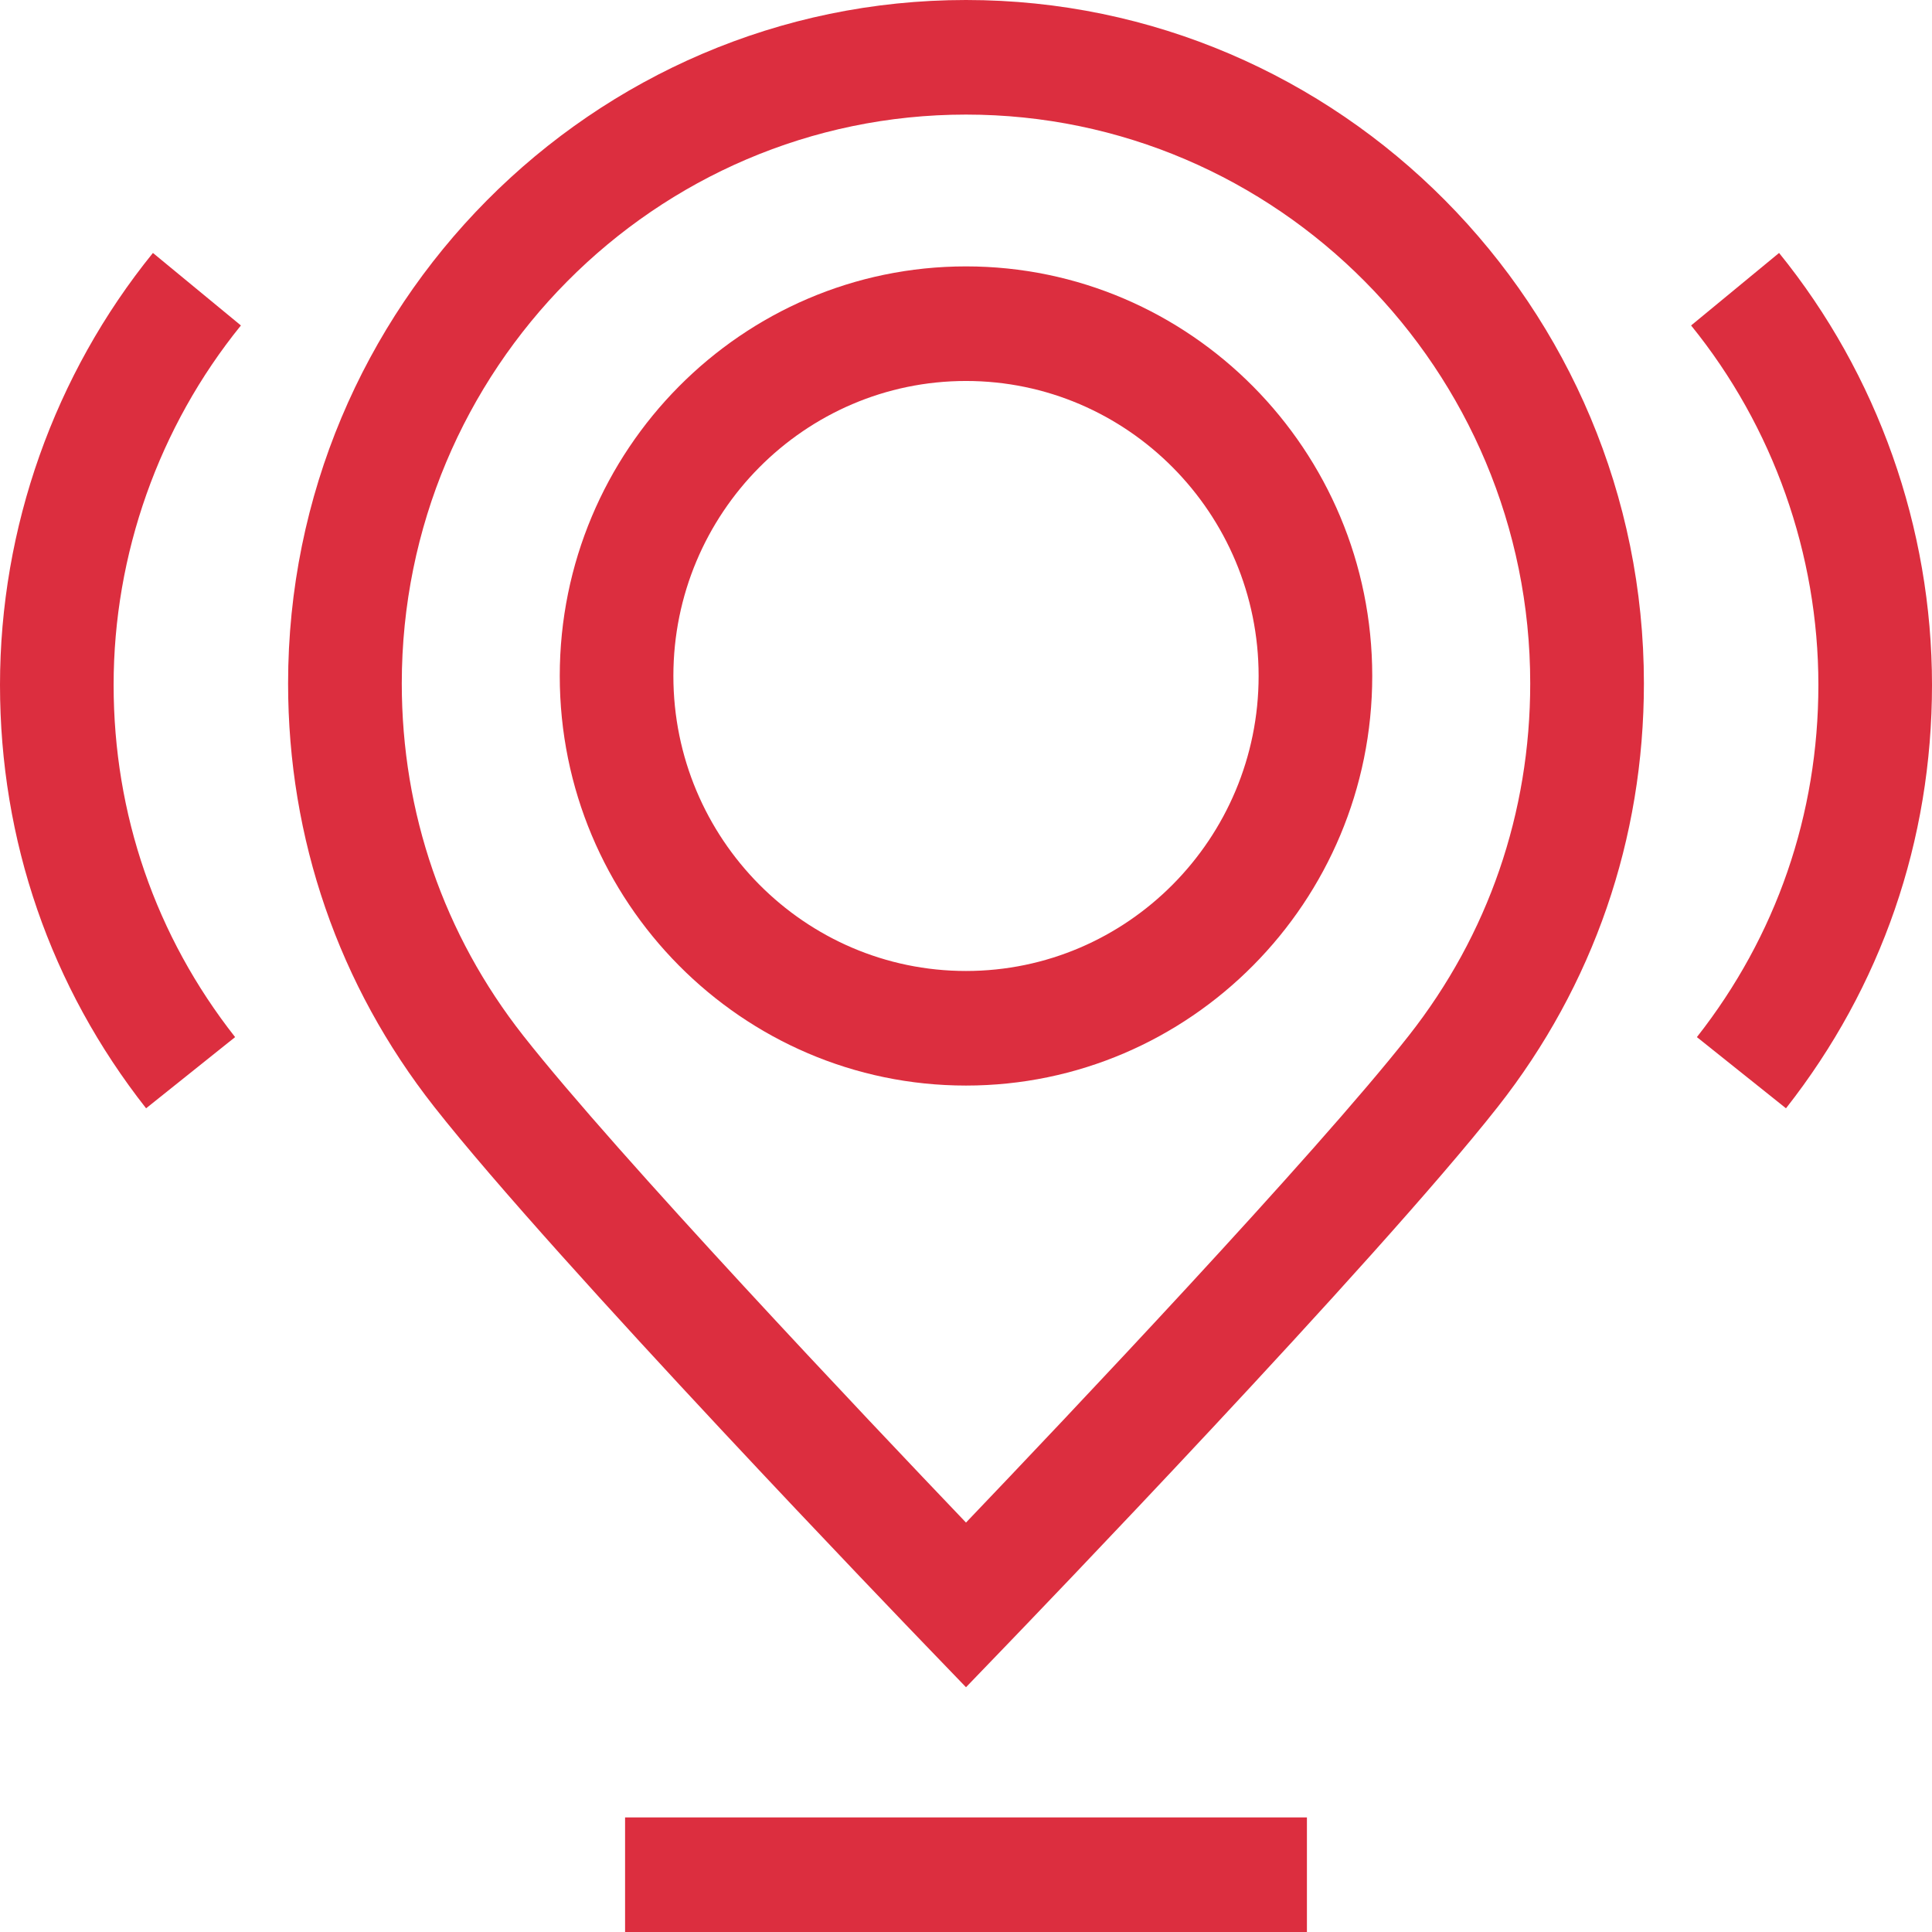
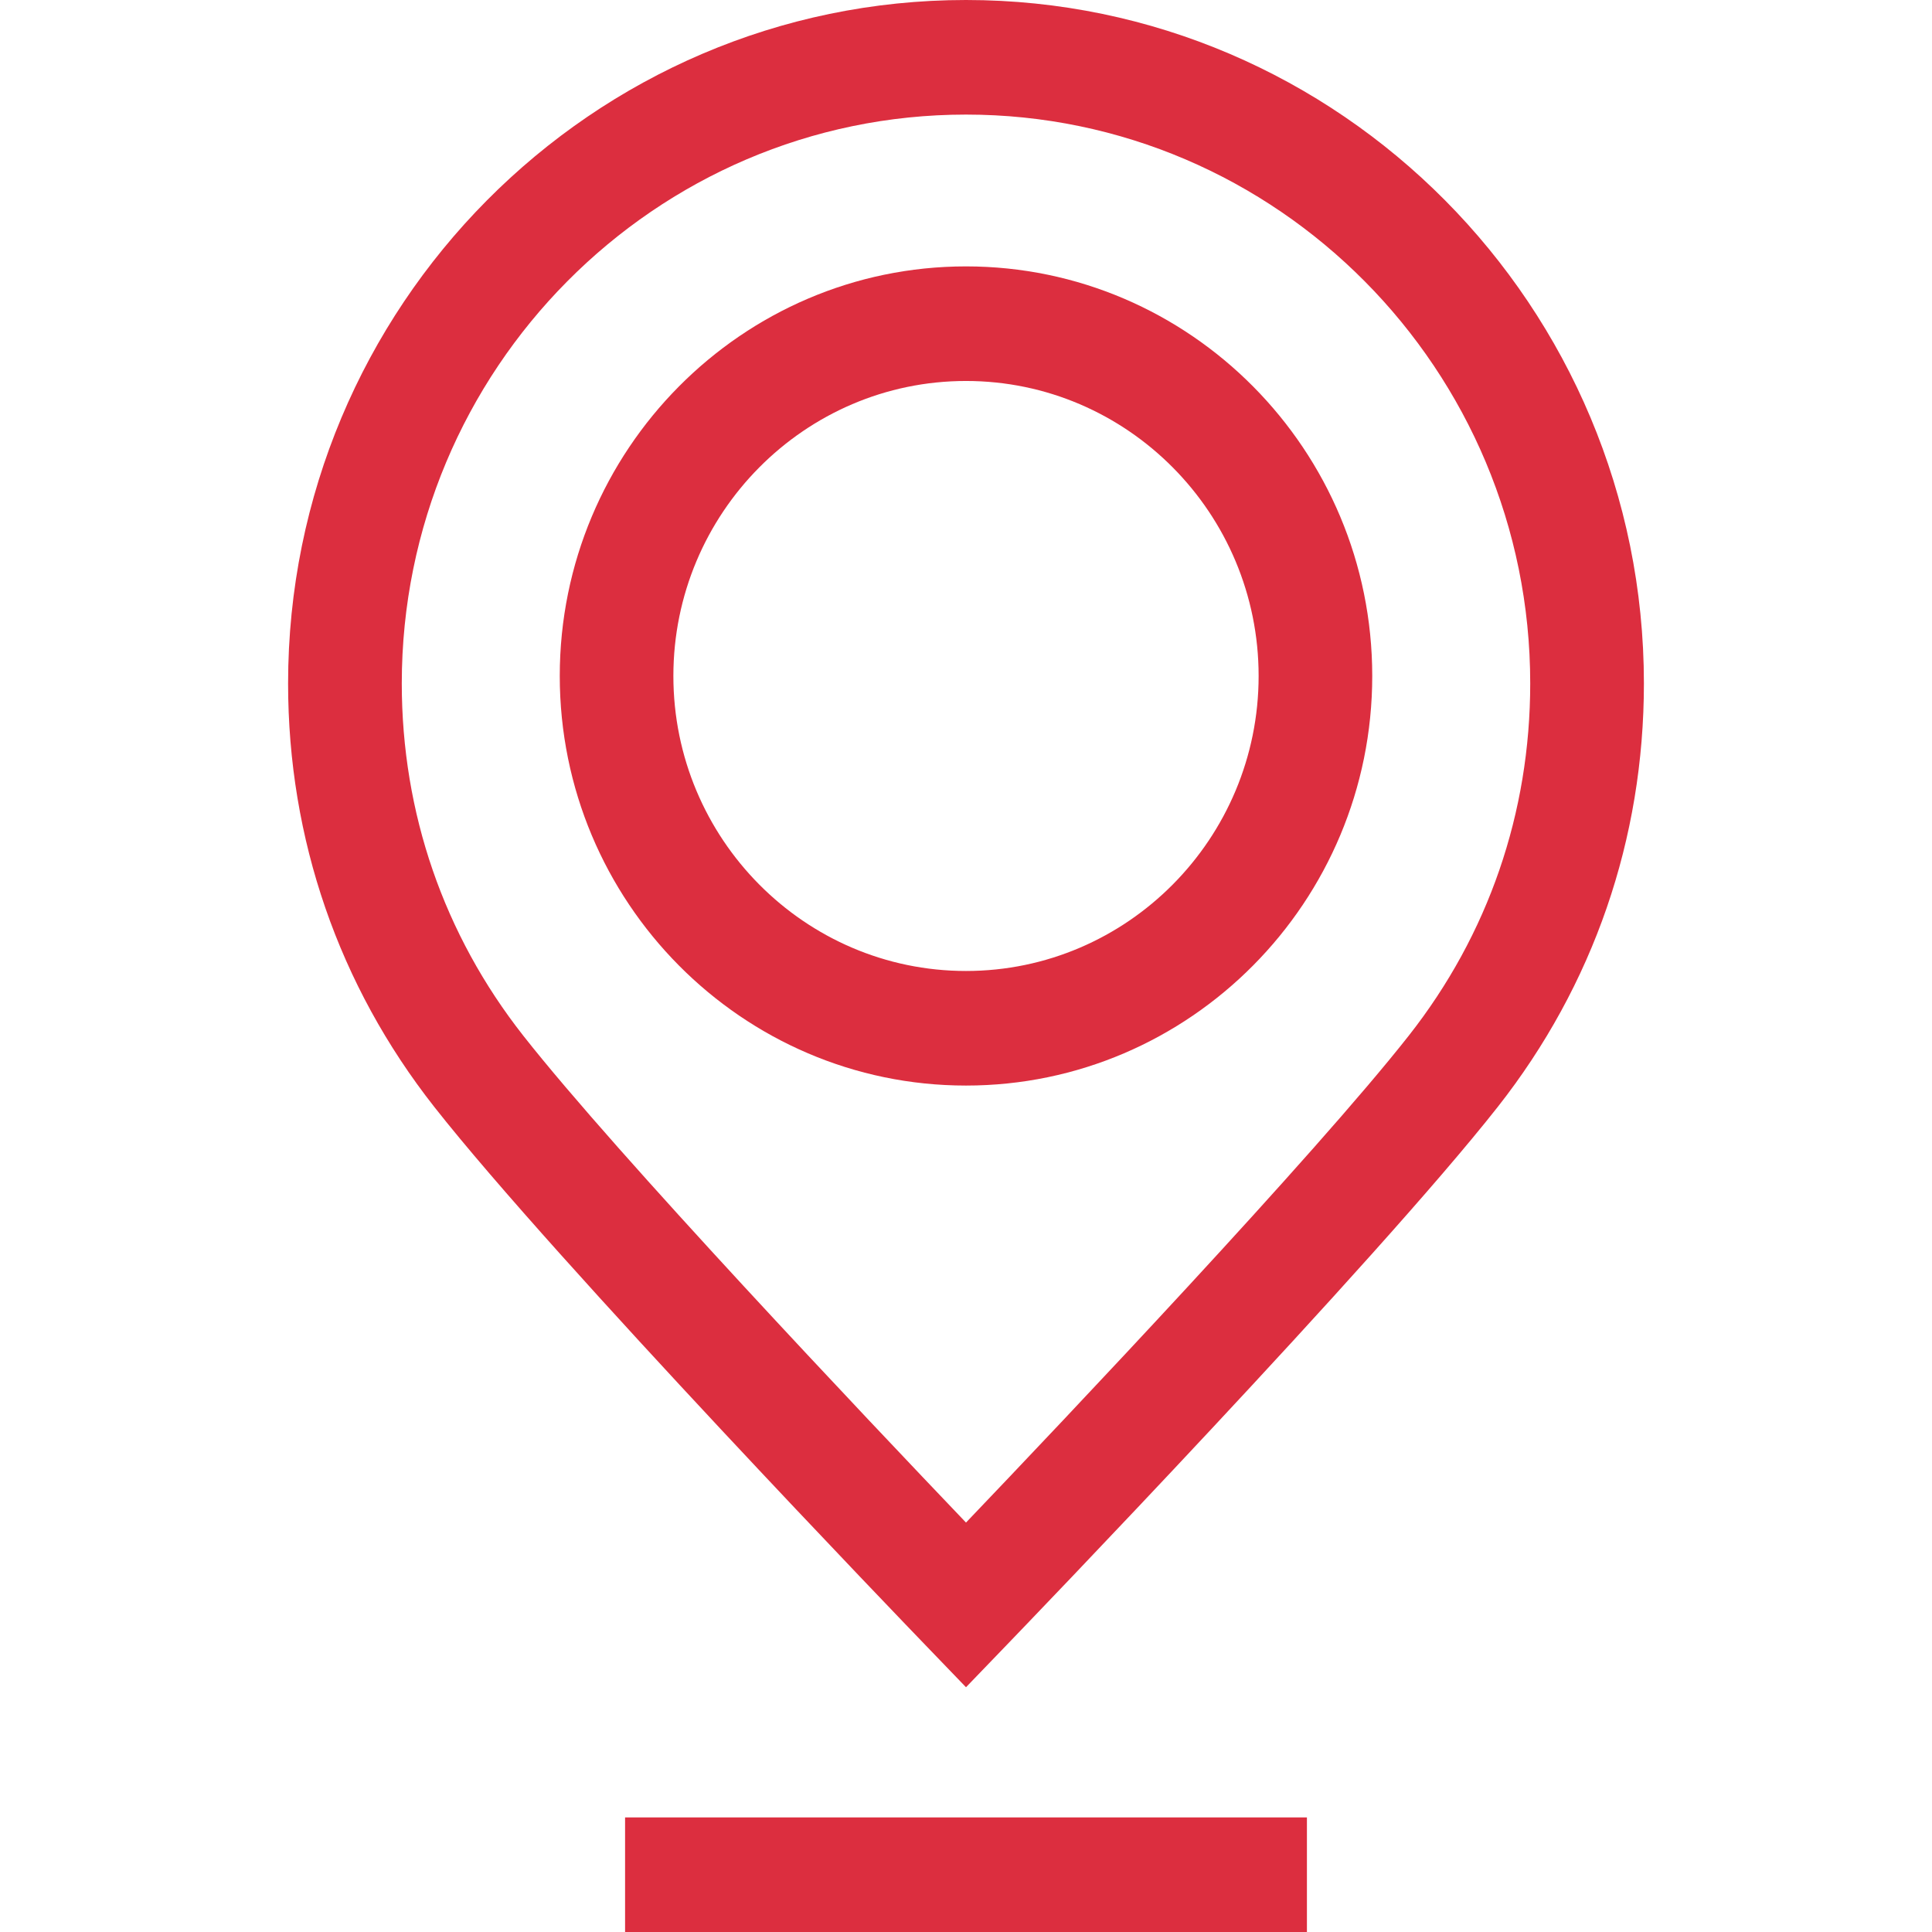
<svg xmlns="http://www.w3.org/2000/svg" width="26" height="26" viewBox="0 0 26 26" fill="none">
  <path d="M13 0C7.97 0 3.877 4.126 3.877 9.197C3.877 11.29 4.558 13.261 5.845 14.897C7.486 16.983 12.25 21.927 12.452 22.137L13 22.706L13.548 22.137C13.75 21.927 18.516 16.982 20.157 14.895C21.443 13.26 22.123 11.29 22.123 9.197C22.123 4.126 18.03 0 13 0ZM18.959 13.937C17.686 15.556 14.325 19.103 13 20.49C11.675 19.103 8.316 15.557 7.043 13.939C5.972 12.578 5.407 10.938 5.407 9.197C5.407 4.976 8.813 1.542 13 1.542C17.187 1.542 20.593 4.976 20.593 9.197C20.593 10.939 20.028 12.578 18.959 13.937Z" fill="#DC2E3F" />
  <path d="M13 3.585C9.985 3.585 7.533 6.058 7.533 9.097C7.533 12.136 9.985 14.609 13 14.609C16.015 14.609 18.467 12.136 18.467 9.097C18.467 6.058 16.015 3.585 13 3.585ZM13 13.067C10.829 13.067 9.062 11.286 9.062 9.097C9.062 6.908 10.829 5.127 13 5.127C15.171 5.127 16.938 6.908 16.938 9.097C16.938 11.286 15.171 13.067 13 13.067Z" fill="#DC2E3F" />
-   <path d="M23.942 3.404L22.758 4.38C23.863 5.742 24.471 7.46 24.471 9.217C24.471 10.958 23.905 12.597 22.836 13.957L24.035 14.915C25.32 13.28 26 11.31 26 9.217C26 7.105 25.269 5.041 23.942 3.404Z" fill="#DC2E3F" />
-   <path d="M2.058 3.404C0.731 5.041 0 7.105 0 9.217C0 11.31 0.68 13.28 1.966 14.915L3.164 13.957C2.095 12.597 1.529 10.958 1.529 9.217C1.529 7.46 2.138 5.742 3.242 4.38L2.058 3.404Z" fill="#DC2E3F" />
  <path d="M17.588 24.458H8.412V26H17.588V24.458Z" fill="#DC2E3F" />
</svg>